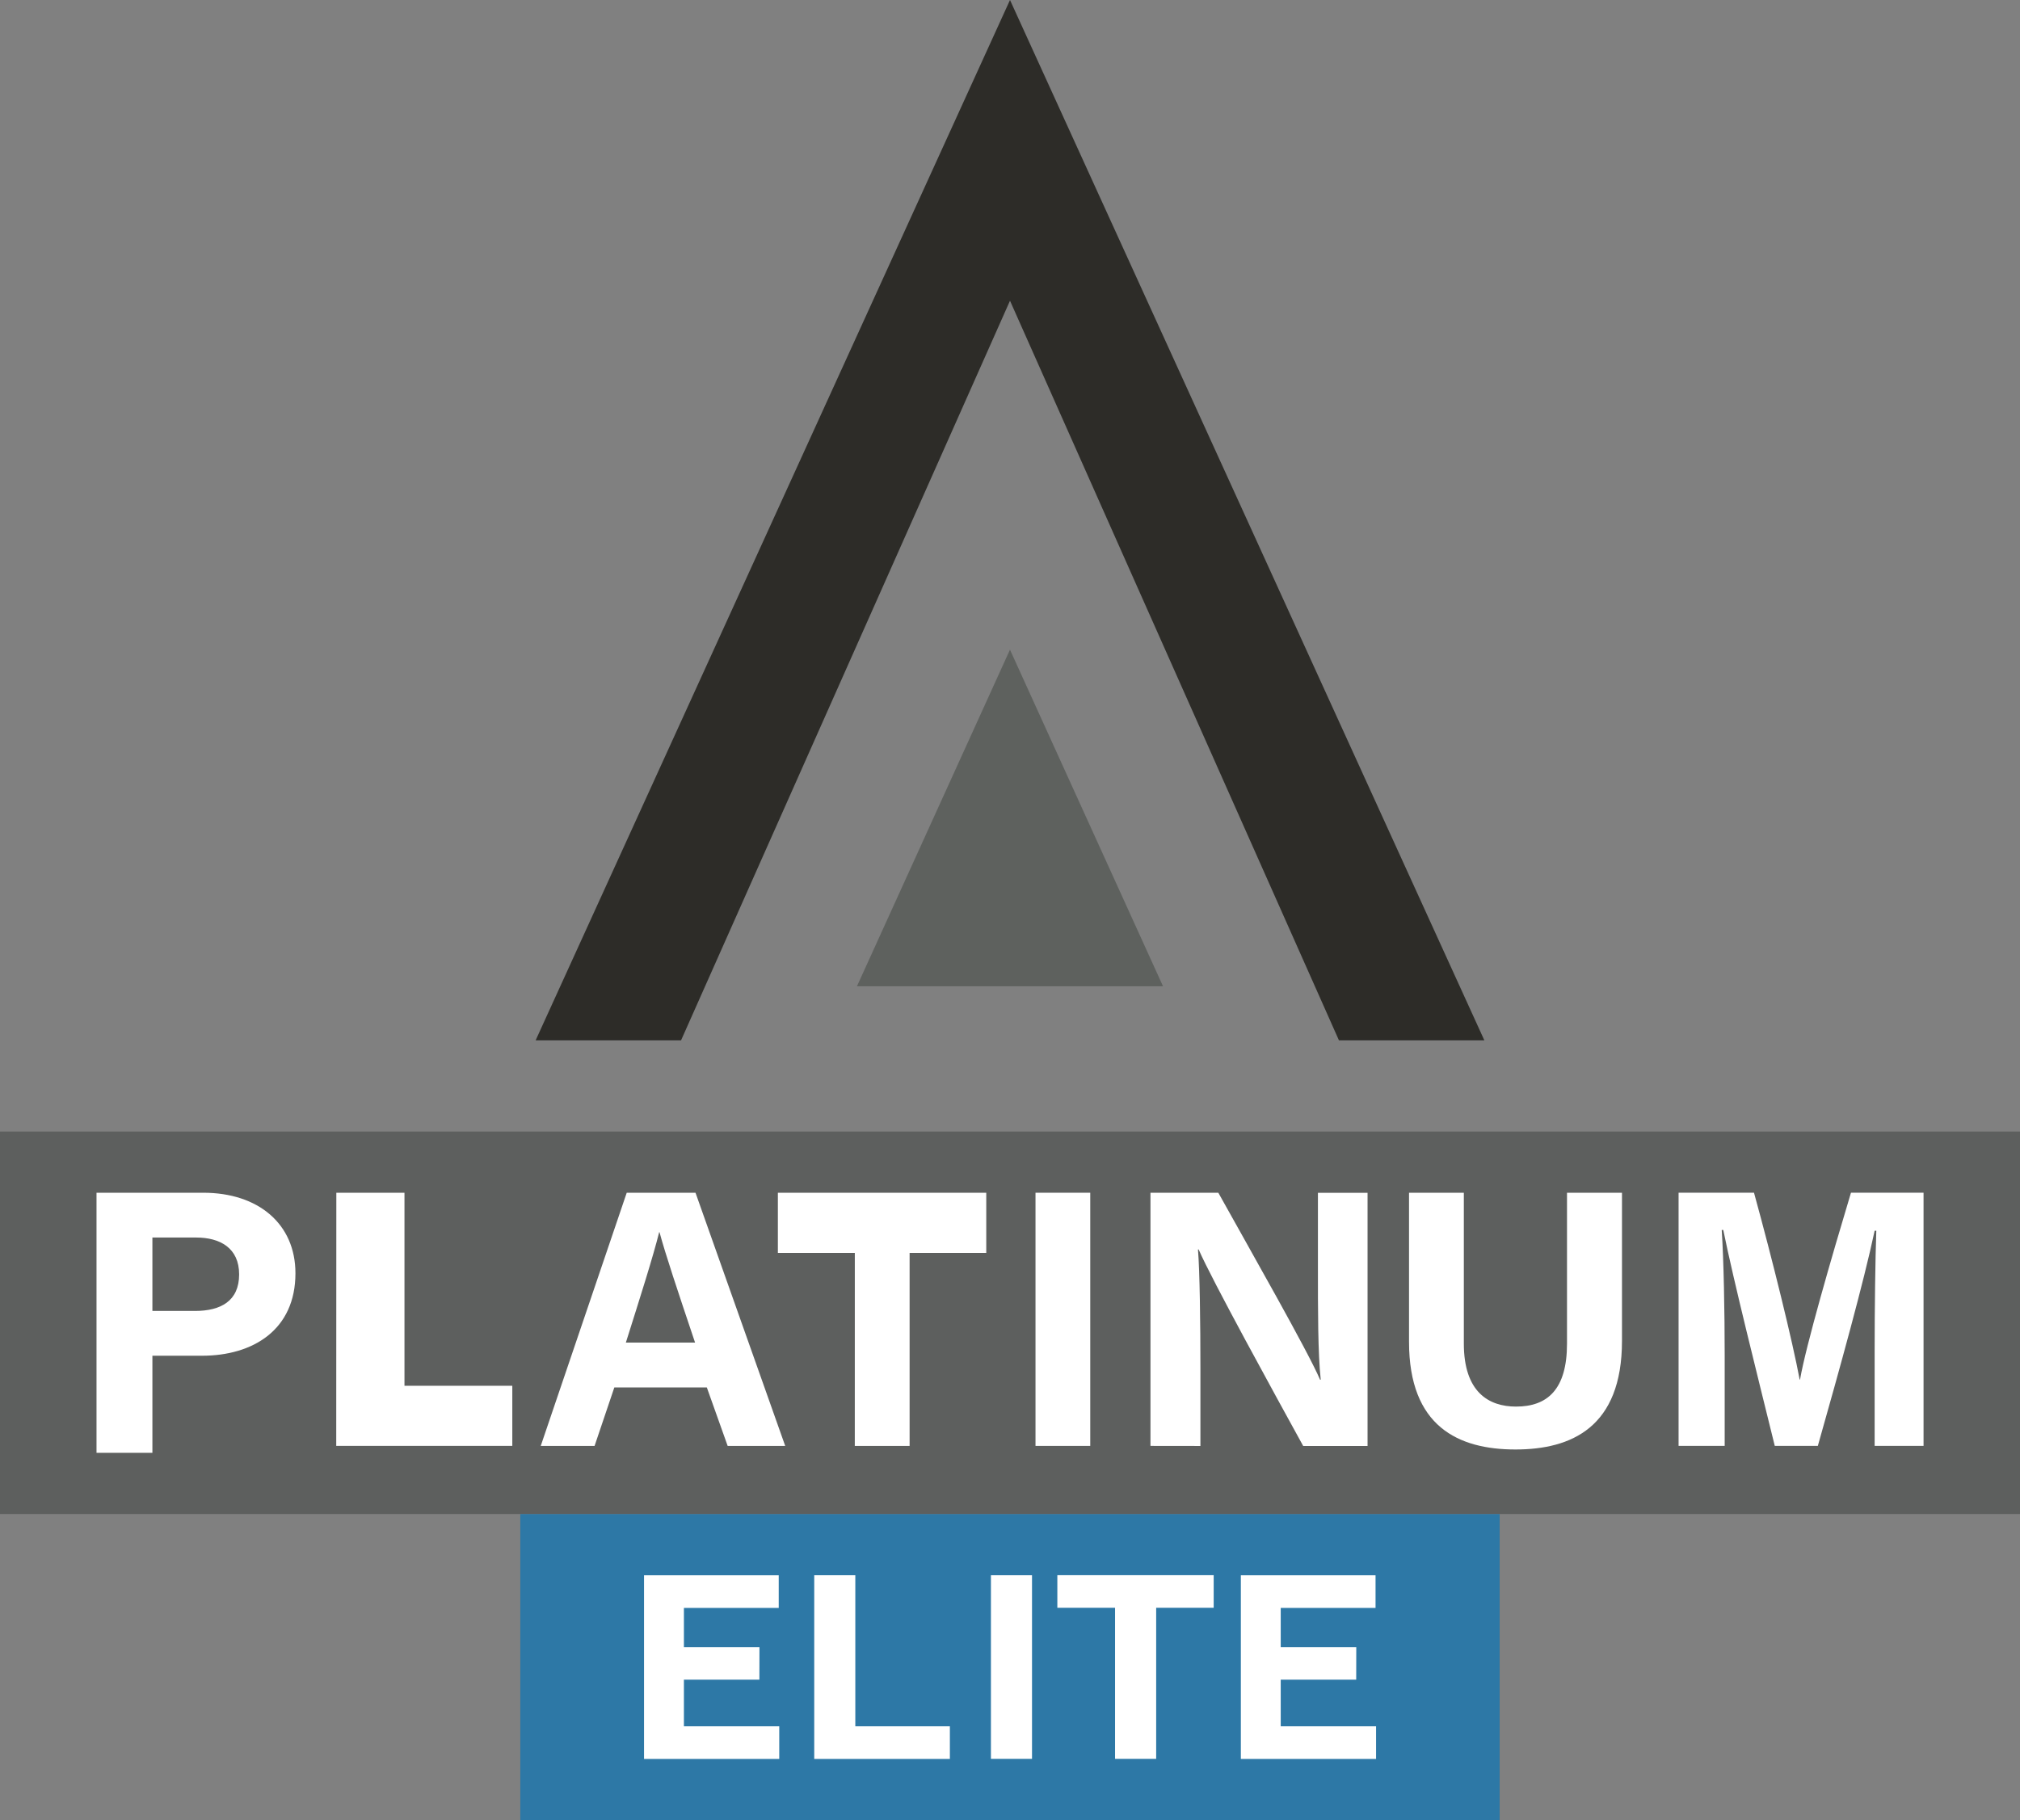
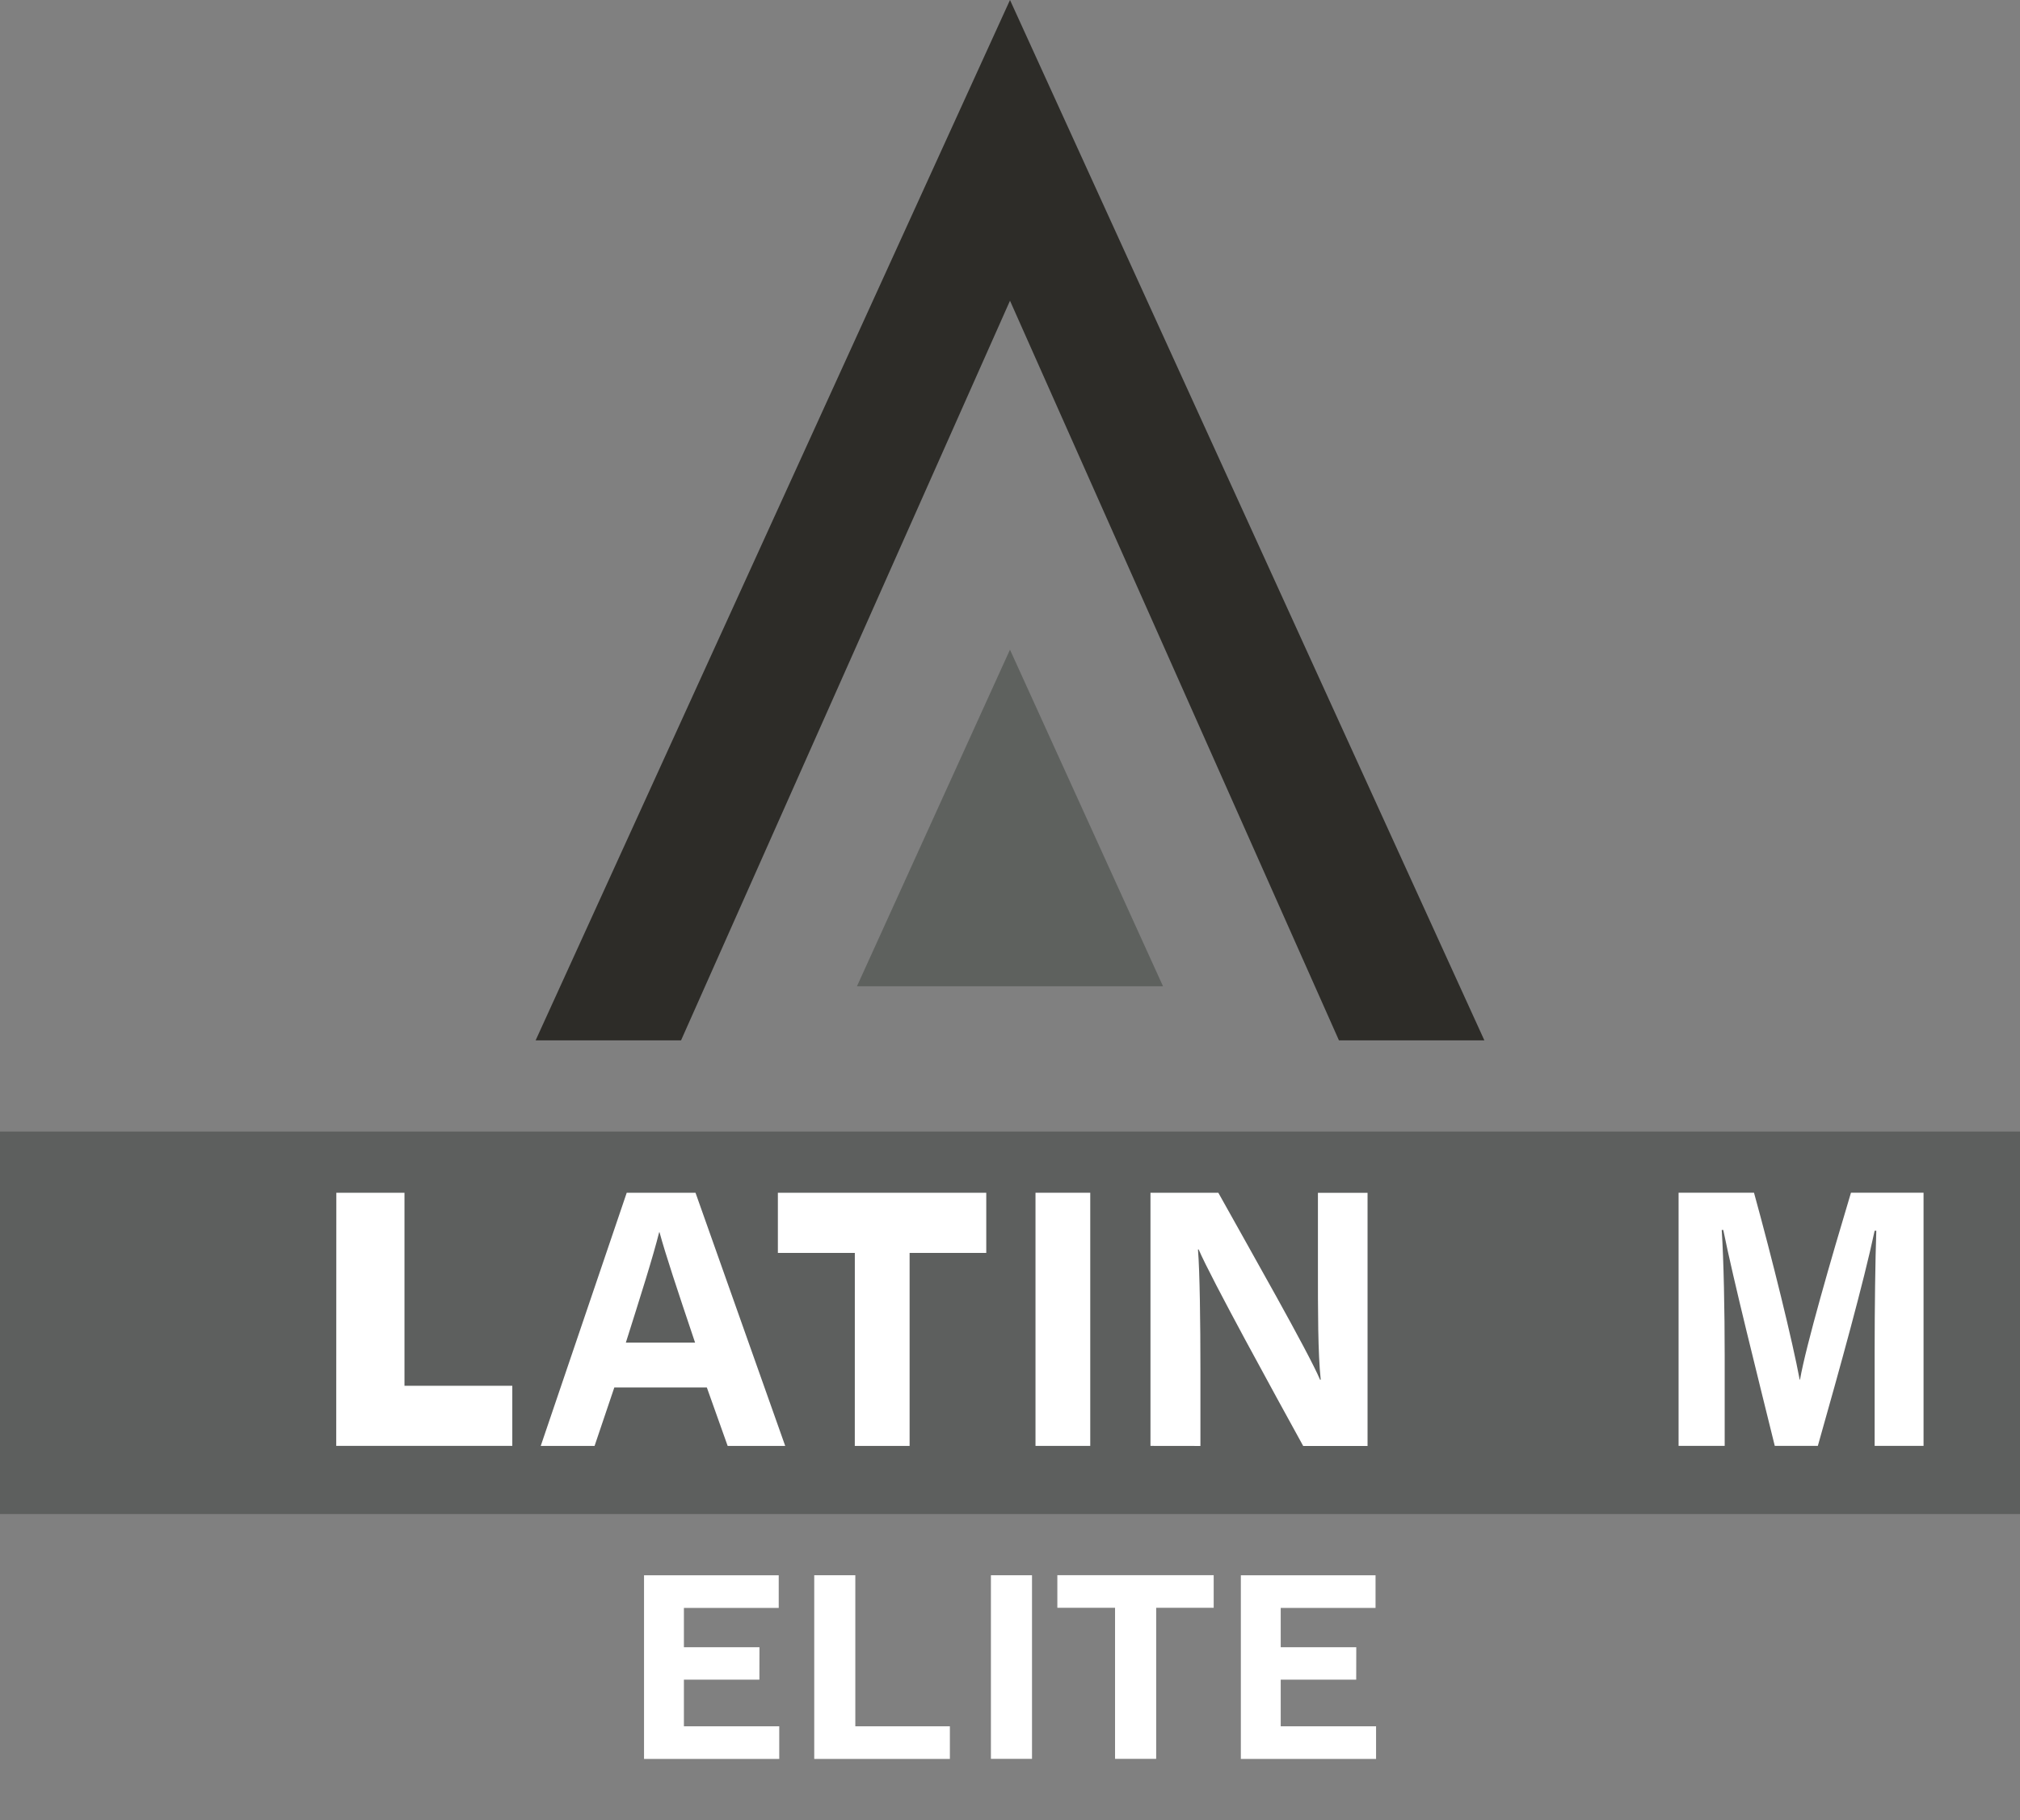
<svg xmlns="http://www.w3.org/2000/svg" width="61.952" height="55.832" viewBox="0 0 61.952 55.832">
  <rect x="0" y="0" width="61.952" height="55.832" fill="#808080" stroke="none" />
  <g id="グループ_36" data-name="グループ 36" transform="translate(-240.293 -221.285)">
    <rect id="長方形_135" data-name="長方形 135" width="61.952" height="11.733" transform="translate(240.293 255.997)" fill="#5d5f5e" />
-     <rect id="長方形_136" data-name="長方形 136" width="30.037" height="9.387" transform="translate(256.25 267.731)" fill="#2d78a6" />
-     <path id="パス_369" data-name="パス 369" d="M289.842,221.285,275.293,253.2h4.46l10.089-22.69,10.089,22.69h4.46Z" transform="translate(-18.573)" fill="#2d2c28" />
+     <path id="パス_369" data-name="パス 369" d="M289.842,221.285,275.293,253.2h4.46l10.089-22.69,10.089,22.69h4.46" transform="translate(-18.573)" fill="#2d2c28" />
    <path id="パス_370" data-name="パス 370" d="M300.986,263.751l-4.693,10.325h9.387Z" transform="translate(-29.718 -22.536)" fill="#5e615e" />
    <g id="グループ_36-2" data-name="グループ 36" transform="translate(243.253 257.874)">
-       <path id="パス_371" data-name="パス 371" d="M246.6,299.246h3.276c1.683,0,2.825.954,2.825,2.471,0,1.733-1.3,2.529-2.865,2.529h-1.522v2.979H246.6Zm1.714,3.626h1.307c.792,0,1.353-.307,1.353-1.121s-.591-1.131-1.317-1.131h-1.343Z" transform="translate(-246.6 -299.246)" fill="#fff" />
      <path id="パス_372" data-name="パス 372" d="M262.272,299.246h2.09v5.921h3.307v1.845h-5.4Z" transform="translate(-254.917 -299.246)" fill="#fff" />
      <path id="パス_373" data-name="パス 373" d="M277.886,305.219l-.606,1.794h-1.651l2.637-7.766h2.11l2.751,7.766h-1.765l-.639-1.794Zm2.476-1.377c-.551-1.639-.9-2.686-1.09-3.384h-.011c-.191.766-.579,1.984-1.021,3.384Z" transform="translate(-262.005 -299.246)" fill="#fff" />
      <path id="パス_374" data-name="パス 374" d="M293.486,301.092h-2.36v-1.846h6.391v1.846h-2.351v5.921h-1.681Z" transform="translate(-270.229 -299.246)" fill="#fff" />
      <path id="パス_375" data-name="パス 375" d="M309.639,299.246v7.766H307.96v-7.766Z" transform="translate(-279.162 -299.246)" fill="#fff" />
      <path id="パス_376" data-name="パス 376" d="M315.472,307.012v-7.766h2.081c.97,1.744,2.763,4.889,3.12,5.735h.021c-.088-.81-.086-2.159-.086-3.433v-2.3h1.522v7.766h-1.974c-.834-1.517-2.821-5.13-3.206-6.028h-.021c.056.68.075,2.275.075,3.666v2.362Z" transform="translate(-283.148 -299.246)" fill="#fff" />
-       <path id="パス_377" data-name="パス 377" d="M334.05,299.246v4.628c0,1.49.766,1.932,1.6,1.932.961,0,1.564-.522,1.564-1.932v-4.628H338.9v4.544c0,2.655-1.555,3.332-3.267,3.332-1.753,0-3.264-.706-3.264-3.3v-4.576Z" transform="translate(-292.115 -299.246)" fill="#fff" />
      <path id="パス_378" data-name="パス 378" d="M356,304.1c0-1.325.02-2.811.051-3.689H356c-.337,1.585-1.054,4.172-1.742,6.6h-1.321c-.523-2.125-1.265-5.072-1.579-6.623h-.048c.061.911.091,2.509.091,3.841v2.782h-1.414v-7.766H352.3c.559,2.029,1.186,4.575,1.4,5.732h.012c.176-1.021.964-3.742,1.562-5.732H357.5v7.766H356Z" transform="translate(-301.466 -299.246)" fill="#fff" />
    </g>
    <g id="グループ_37" data-name="グループ 37" transform="translate(260.043 269.608)">
      <path id="パス_379" data-name="パス 379" d="M285.915,327.449H283.6v1.431h2.924v1h-4.147v-5.632h4.131v1H283.6v1.207h2.317Z" transform="translate(-282.375 -324.246)" fill="#fff" />
      <path id="パス_380" data-name="パス 380" d="M324.915,327.449H322.6v1.431h2.924v1h-4.147v-5.632h4.131v1H322.6v1.207h2.317Z" transform="translate(-303.071 -324.246)" fill="#fff" />
      <path id="パス_381" data-name="パス 381" d="M293.5,324.246h1.26v4.634h2.9v1H293.5Z" transform="translate(-288.278 -324.246)" fill="#fff" />
      <path id="パス_382" data-name="パス 382" d="M306.307,324.246v5.632h-1.26v-5.632Z" transform="translate(-294.406 -324.246)" fill="#fff" />
      <path id="パス_383" data-name="パス 383" d="M311.159,325.244h-1.77v-1h4.795v1H312.42v4.634h-1.261Z" transform="translate(-296.711 -324.246)" fill="#fff" />
    </g>
  </g>
</svg>